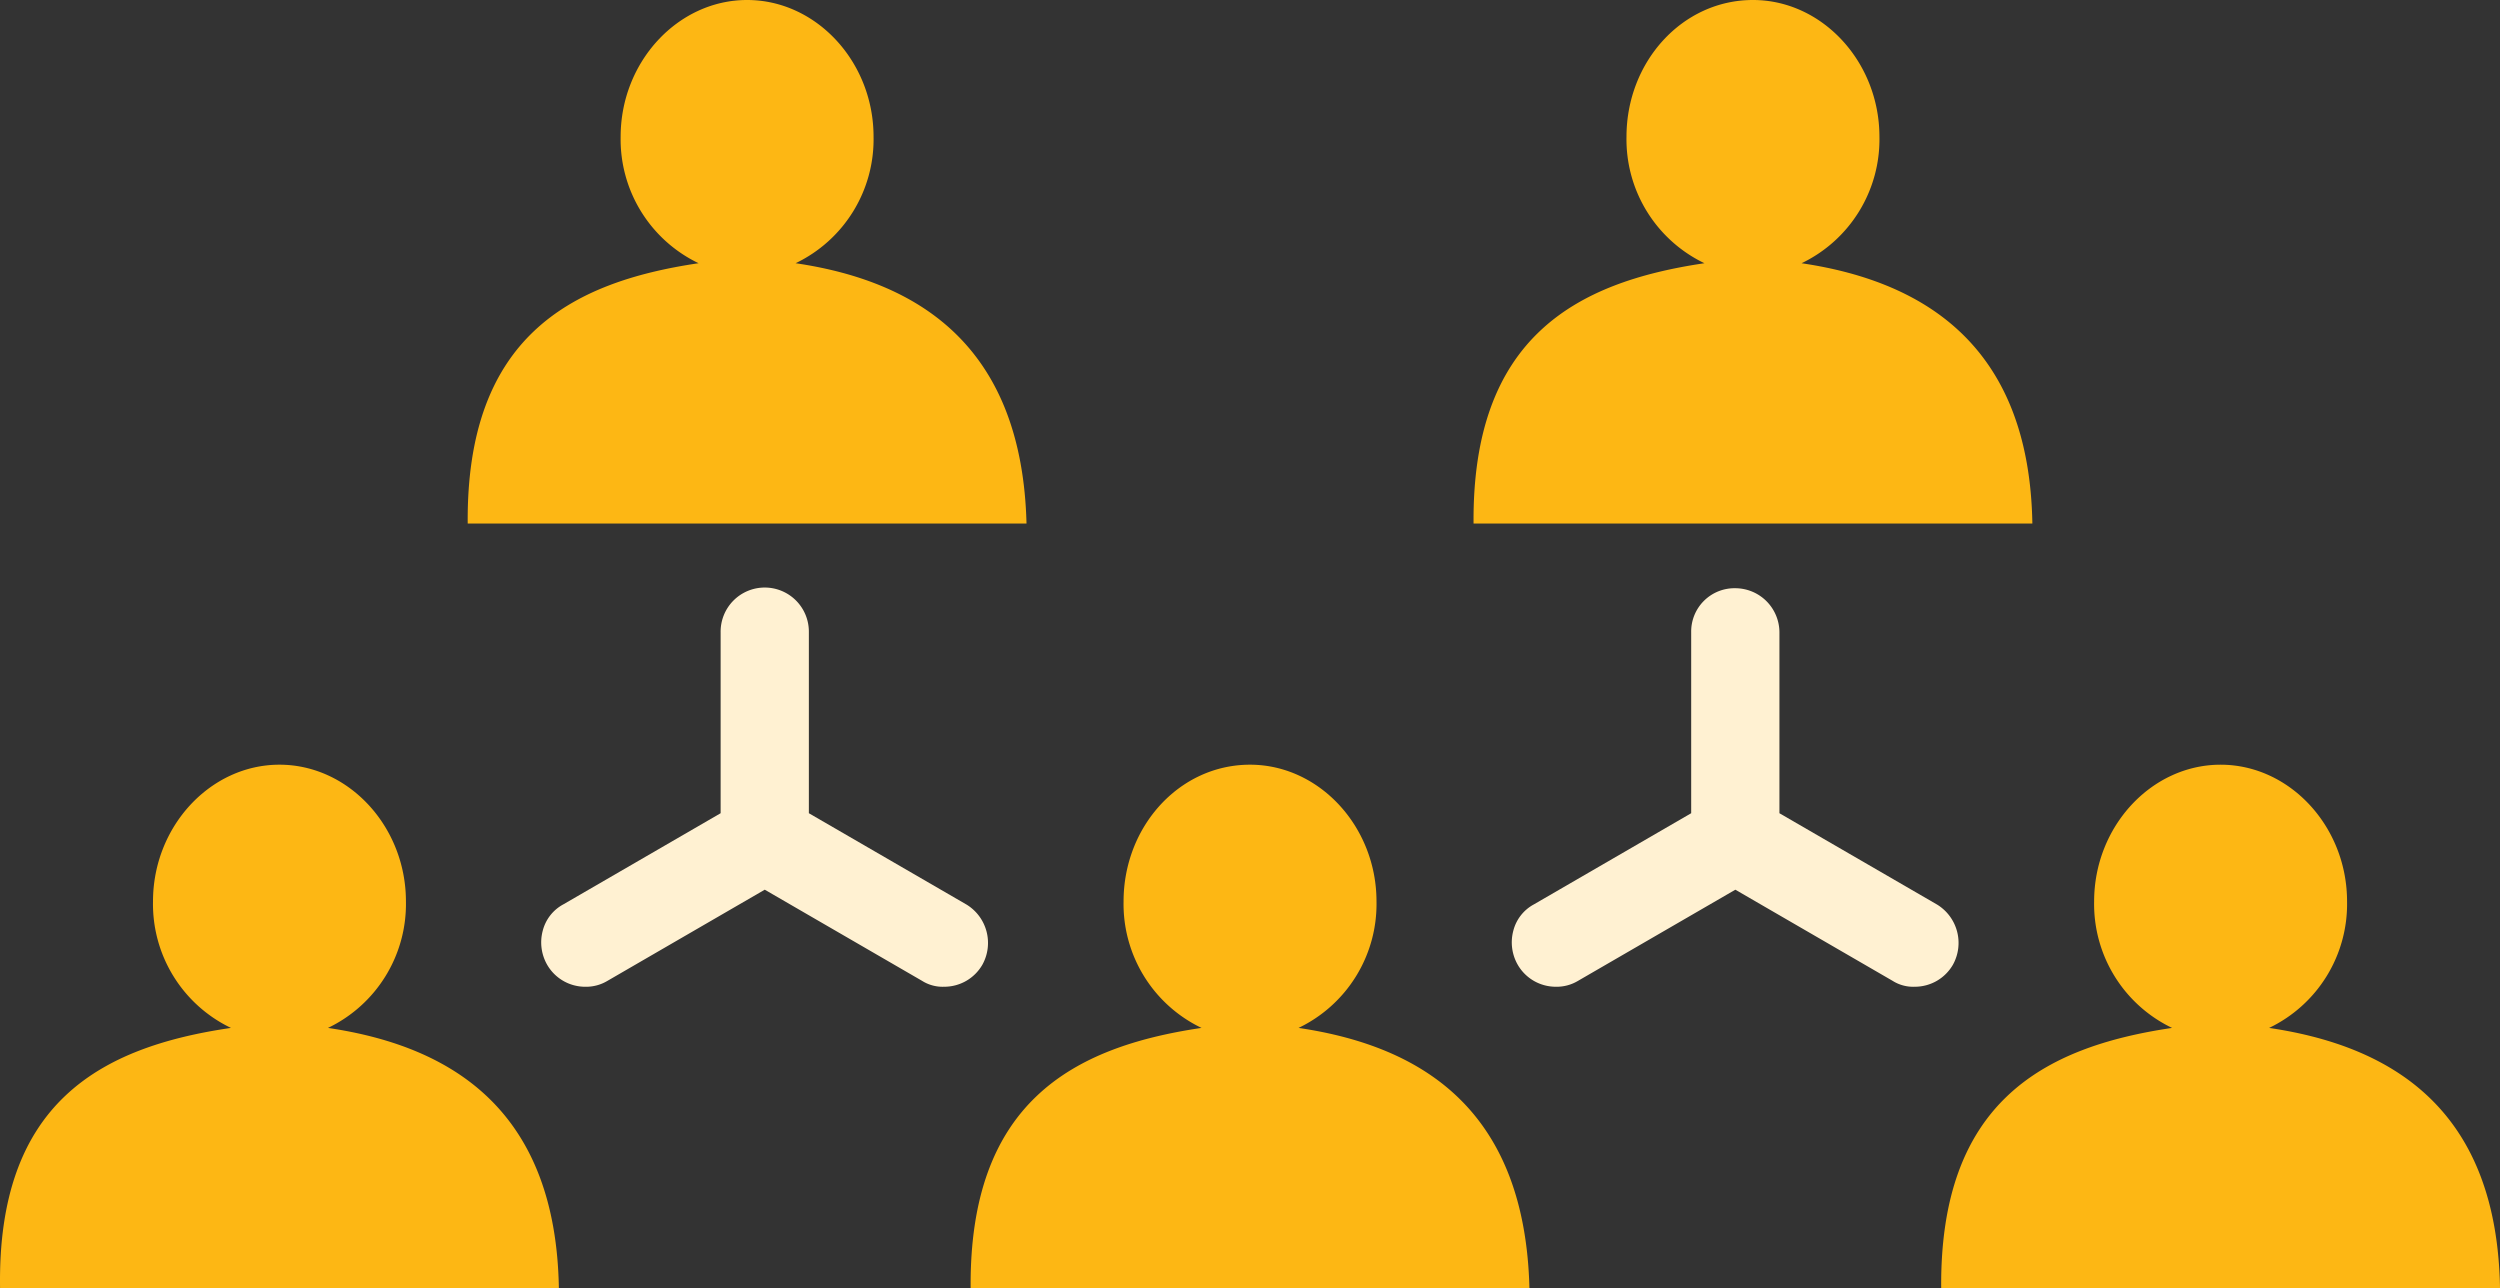
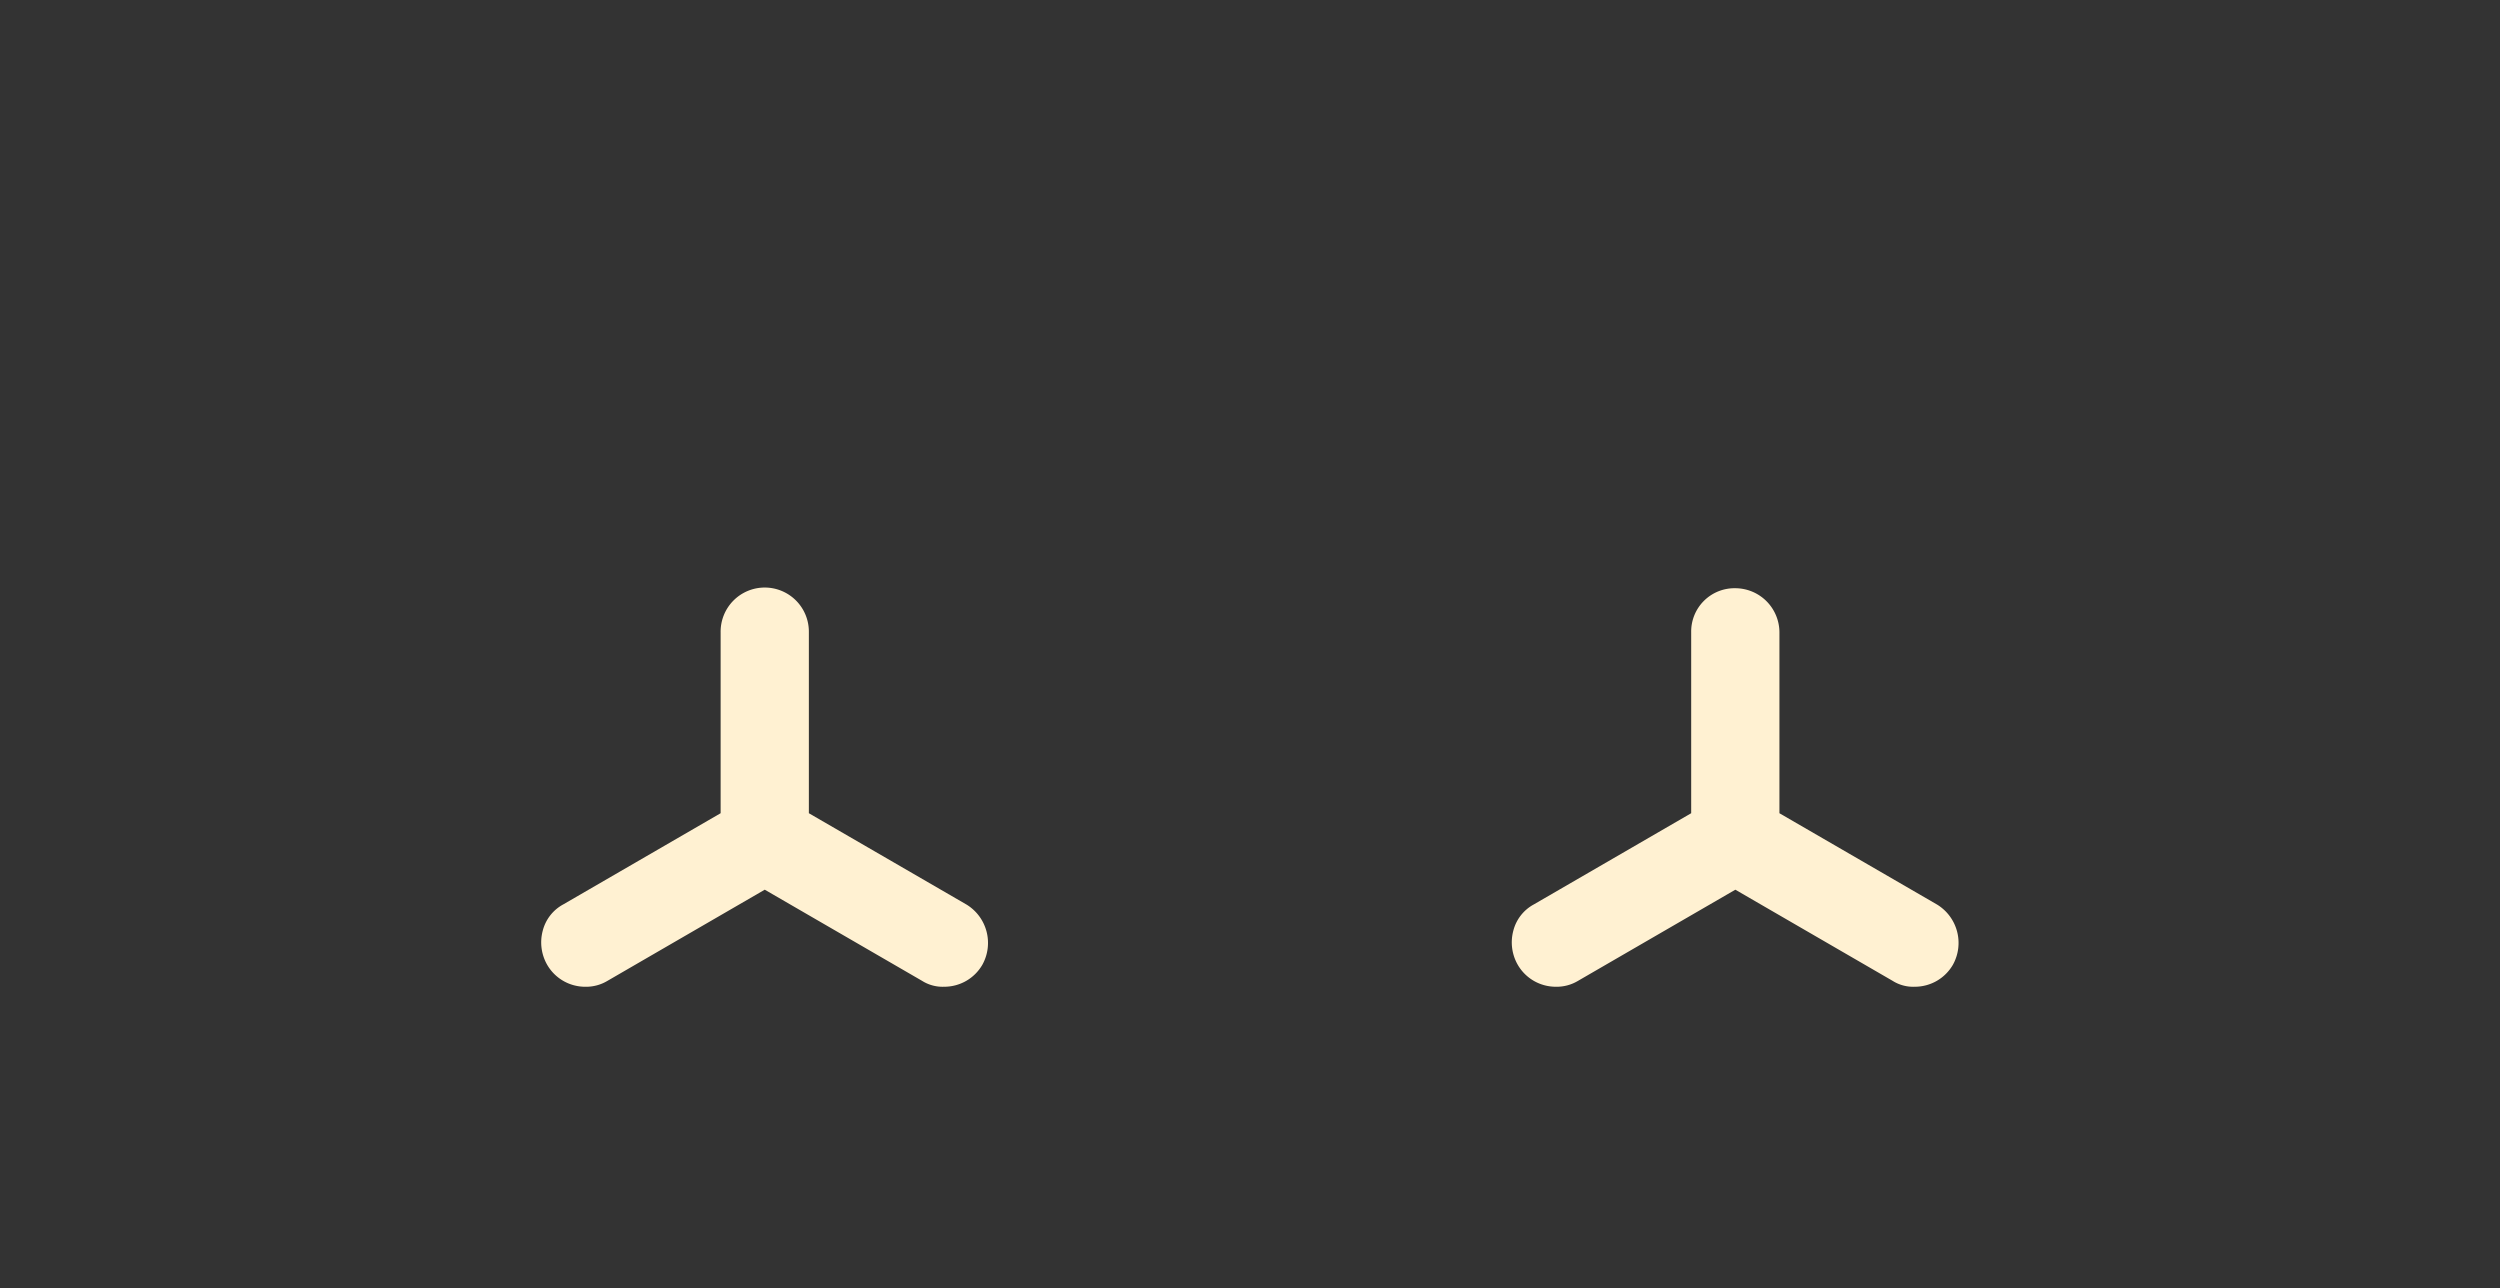
<svg xmlns="http://www.w3.org/2000/svg" width="238.999" height="123.152" viewBox="0 0 238.999 123.152">
  <rect x="0" y="0" width="238.999" height="123.152" fill="#333333" stroke="none" />
  <defs>
    <clipPath id="a">
      <rect width="238.999" height="123.152" fill="none" />
    </clipPath>
  </defs>
  <g transform="translate(0 0)" clip-path="url(#a)">
    <path d="M170.219,70.226l-15.043-8.716V44.218A4.23,4.23,0,0,0,150.958,40a4.142,4.142,0,0,0-4.218,4.218V61.509L131.7,70.226a3.975,3.975,0,0,0-1.968,2.531,4.307,4.307,0,0,0,.422,3.233,4.2,4.2,0,0,0,3.655,2.109,3.967,3.967,0,0,0,2.109-.562l15.043-8.716L166,77.536a3.661,3.661,0,0,0,2.109.562,4.2,4.2,0,0,0,3.655-2.109,4.3,4.3,0,0,0-1.546-5.764m-92.786,0L62.39,61.509V44.218a4.218,4.218,0,1,0-8.435,0V61.509L38.913,70.226a3.975,3.975,0,0,0-1.968,2.531,4.307,4.307,0,0,0,.422,3.233A4.2,4.2,0,0,0,41.022,78.1a3.967,3.967,0,0,0,2.109-.562L58.173,68.82l15.043,8.716a3.661,3.661,0,0,0,2.109.562,4.2,4.2,0,0,0,3.655-2.109,4.3,4.3,0,0,0-1.546-5.764" transform="translate(14.937 16.234)" fill="#fff1d2" />
-     <path d="M124.142,98.268a13.132,13.132,0,0,0,7.451-12.09c0-7.17-5.483-13.074-12.09-13.074-6.748,0-12.09,5.9-12.09,13.074a13.132,13.132,0,0,0,7.451,12.09c-12.371,1.828-22.212,7.17-22.072,24.883h53.422c-.422-16.589-9.7-23.056-22.072-24.883m-92.786,0a13.132,13.132,0,0,0,7.451-12.09c0-7.17-5.483-13.074-12.09-13.074s-12.09,5.9-12.09,13.074a13.132,13.132,0,0,0,7.451,12.09C9.565,100.1-.275,105.438.006,123.152H53.428c-.281-16.589-9.7-23.056-22.072-24.883m185.571,0a13.132,13.132,0,0,0,7.451-12.09c0-7.17-5.483-13.074-12.09-13.074s-12.09,5.9-12.09,13.074a13.132,13.132,0,0,0,7.451,12.09c-12.371,1.828-22.212,7.17-22.072,24.883H239c-.281-16.589-9.7-23.056-22.072-24.883m-44.706-73.1a13.132,13.132,0,0,0,7.451-12.09C179.672,5.9,174.19,0,167.582,0c-6.748,0-12.09,5.9-12.09,13.074a13.132,13.132,0,0,0,7.451,12.09c-12.371,1.828-22.212,7.17-22.072,24.883h53.422c-.281-16.448-9.7-23.056-22.072-24.883m-96.16,0a13.132,13.132,0,0,0,7.451-12.09C83.513,5.9,78.03,0,71.423,0s-12.09,5.9-12.09,13.074a13.132,13.132,0,0,0,7.451,12.09c-12.371,1.828-22.212,7.17-22.072,24.883H98.134c-.422-16.448-9.7-23.056-22.072-24.883" transform="translate(0 0)" fill="#fdb714" />
  </g>
</svg>